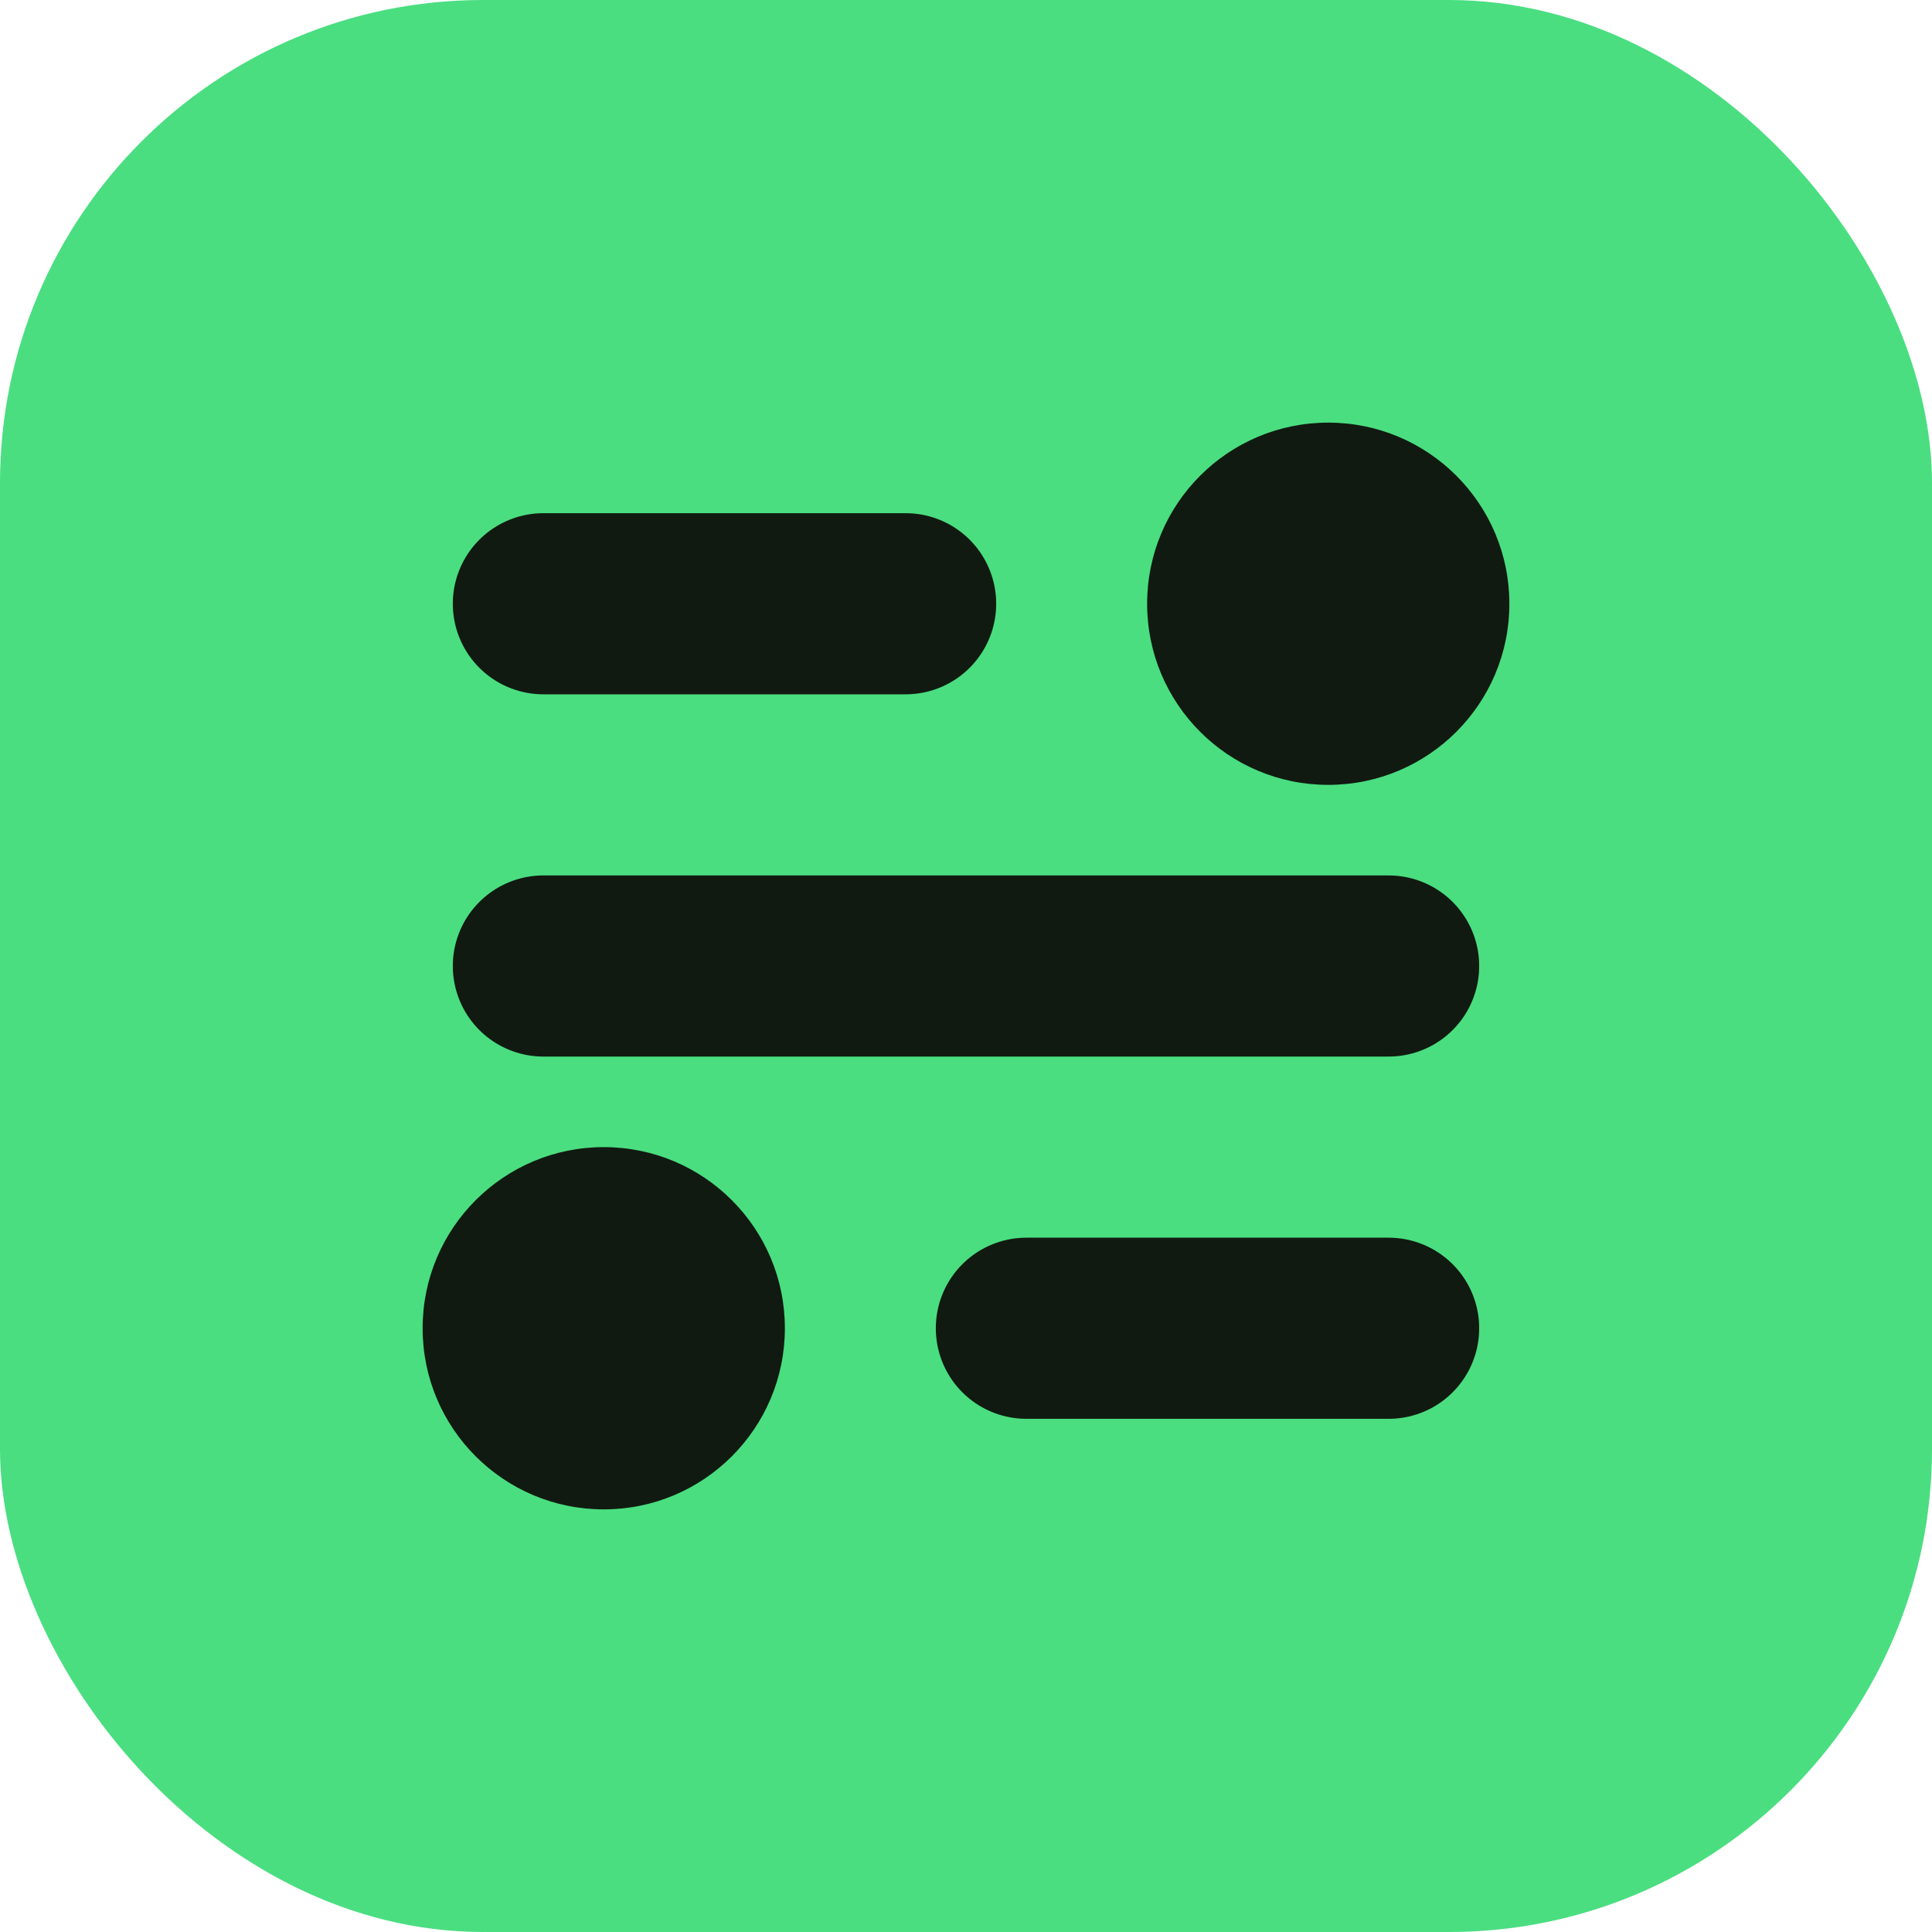
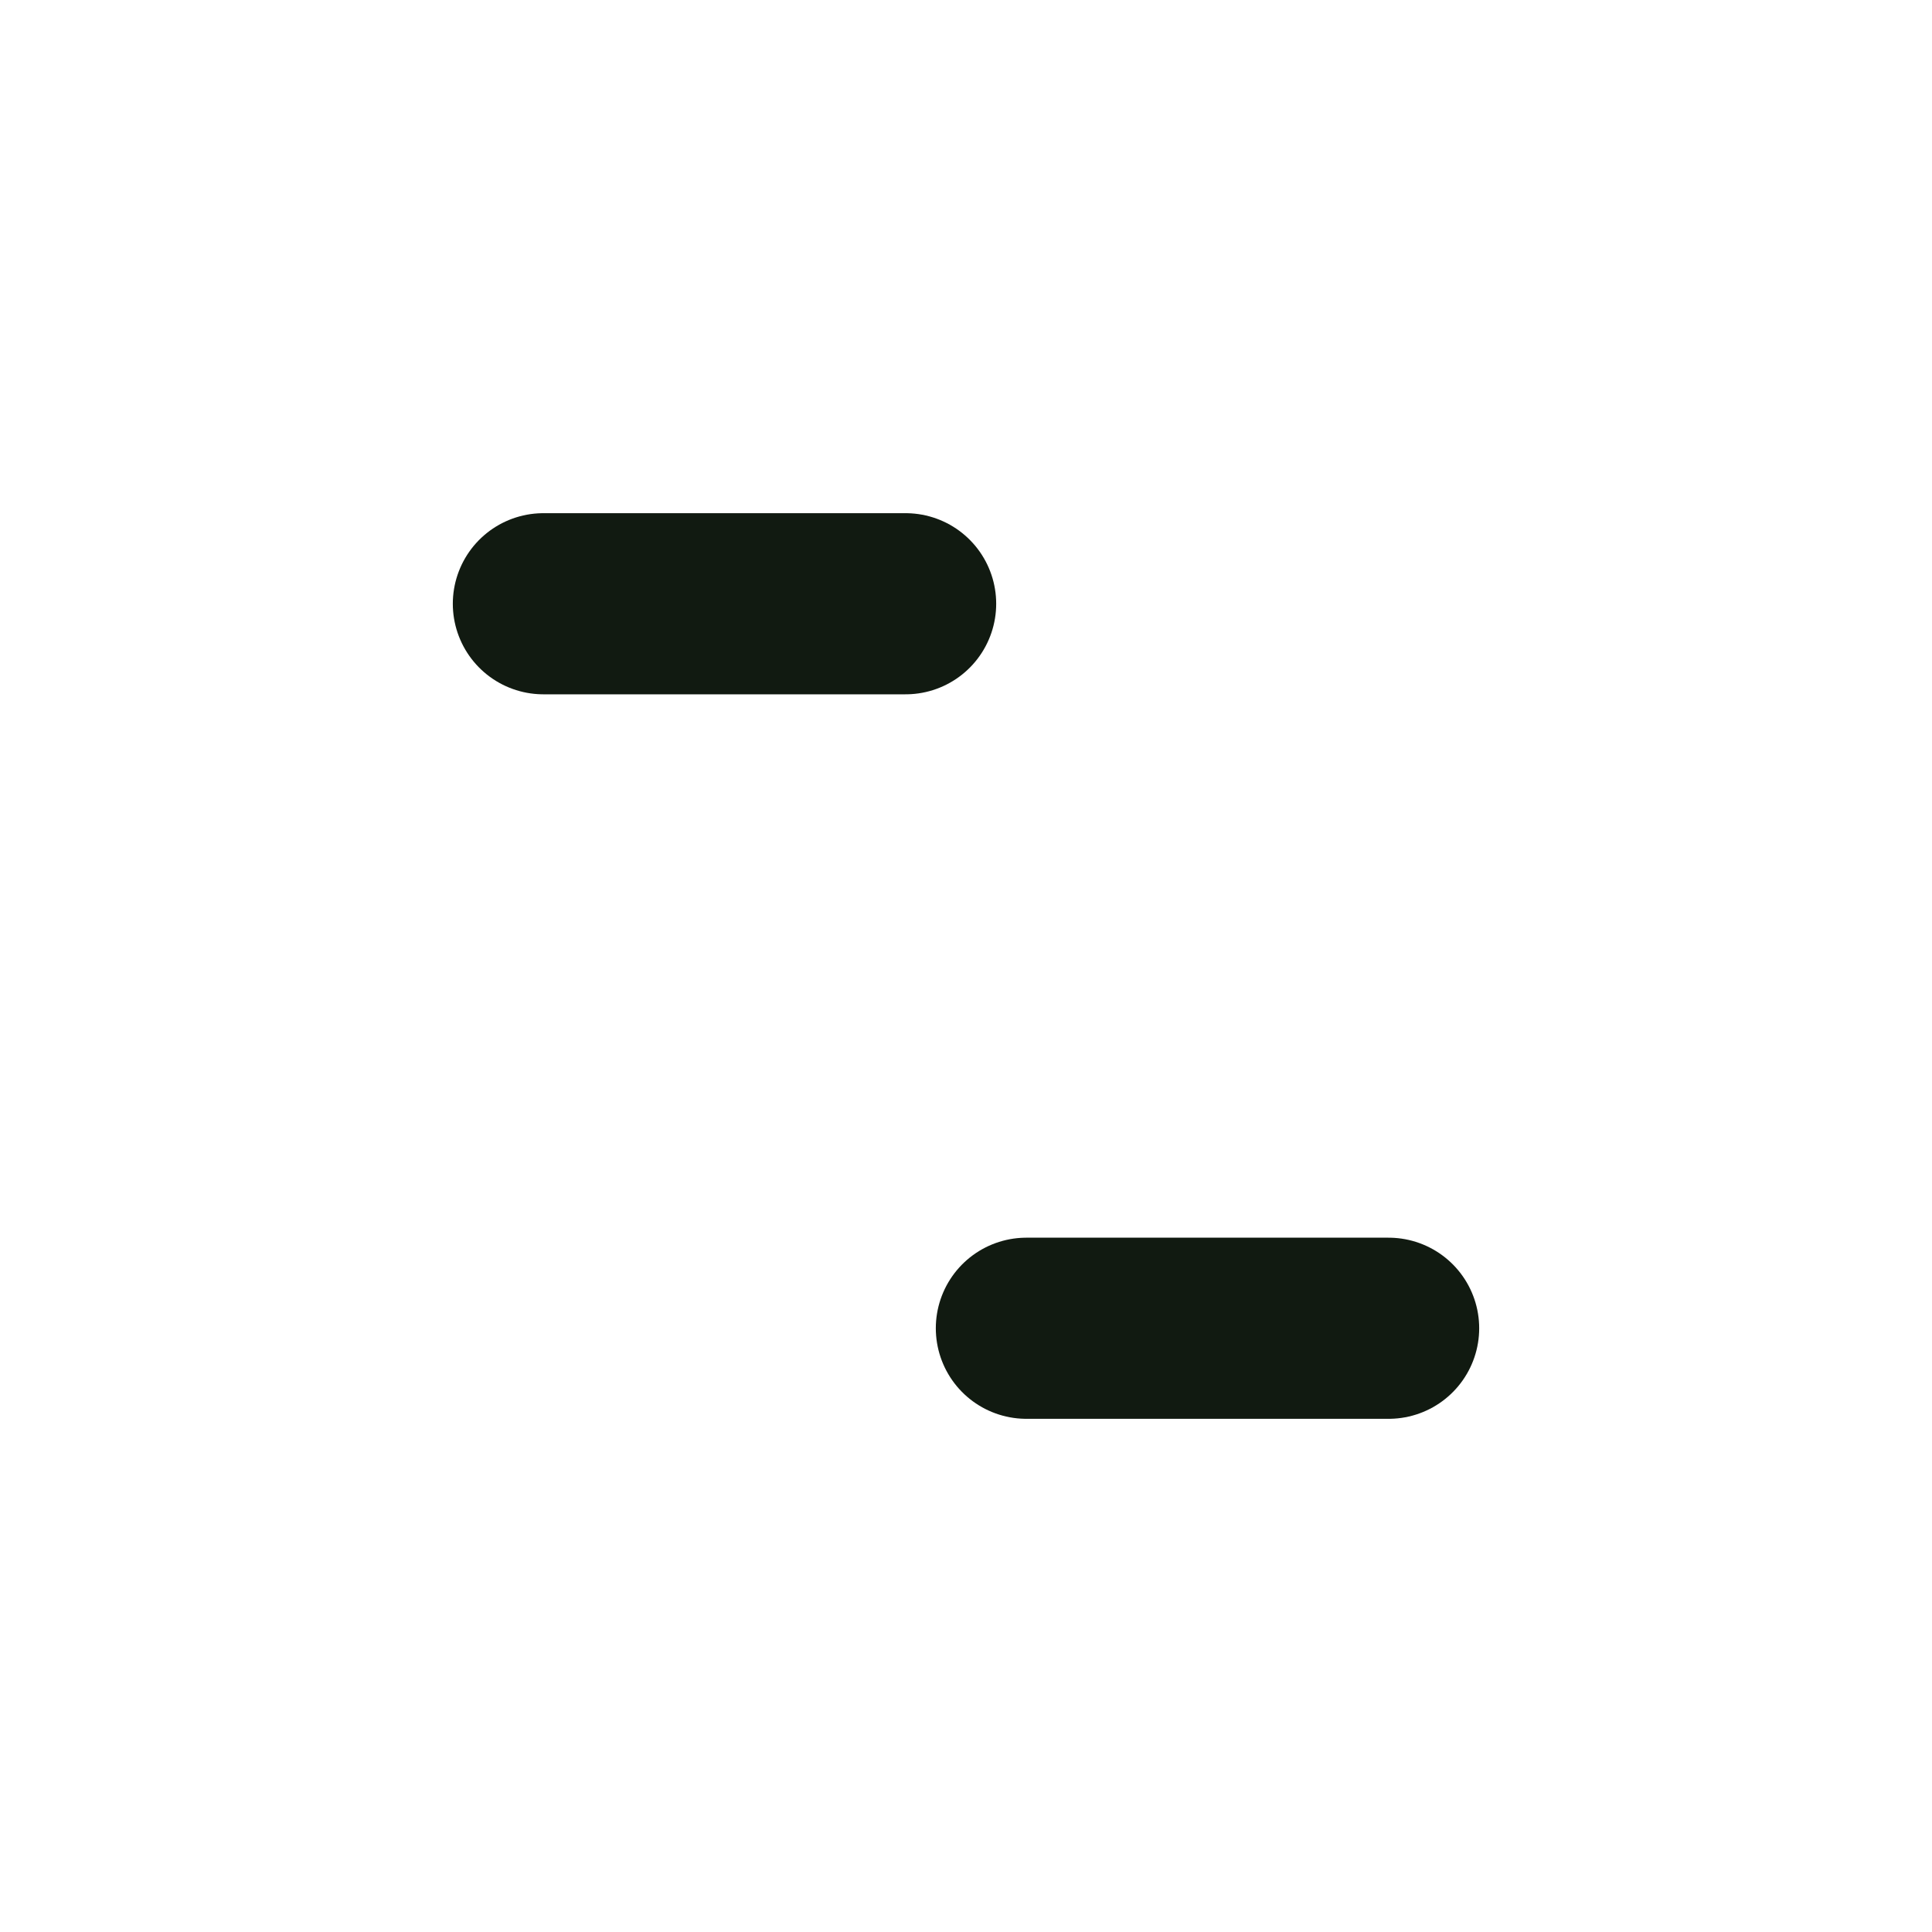
<svg xmlns="http://www.w3.org/2000/svg" width="32" height="32" viewBox="0 0 32 32" fill="none">
-   <rect width="32" height="32" rx="8" fill="#4ADE80" />
-   <path d="M9 10H15M9 16H23M17 22H23" stroke="#111A11" stroke-width="3" stroke-linecap="round" />
-   <circle cx="22" cy="10" r="3" fill="#111A11" />
-   <circle cx="10" cy="22" r="3" fill="#111A11" />
+   <path d="M9 10H15M9 16M17 22H23" stroke="#111A11" stroke-width="3" stroke-linecap="round" />
</svg>